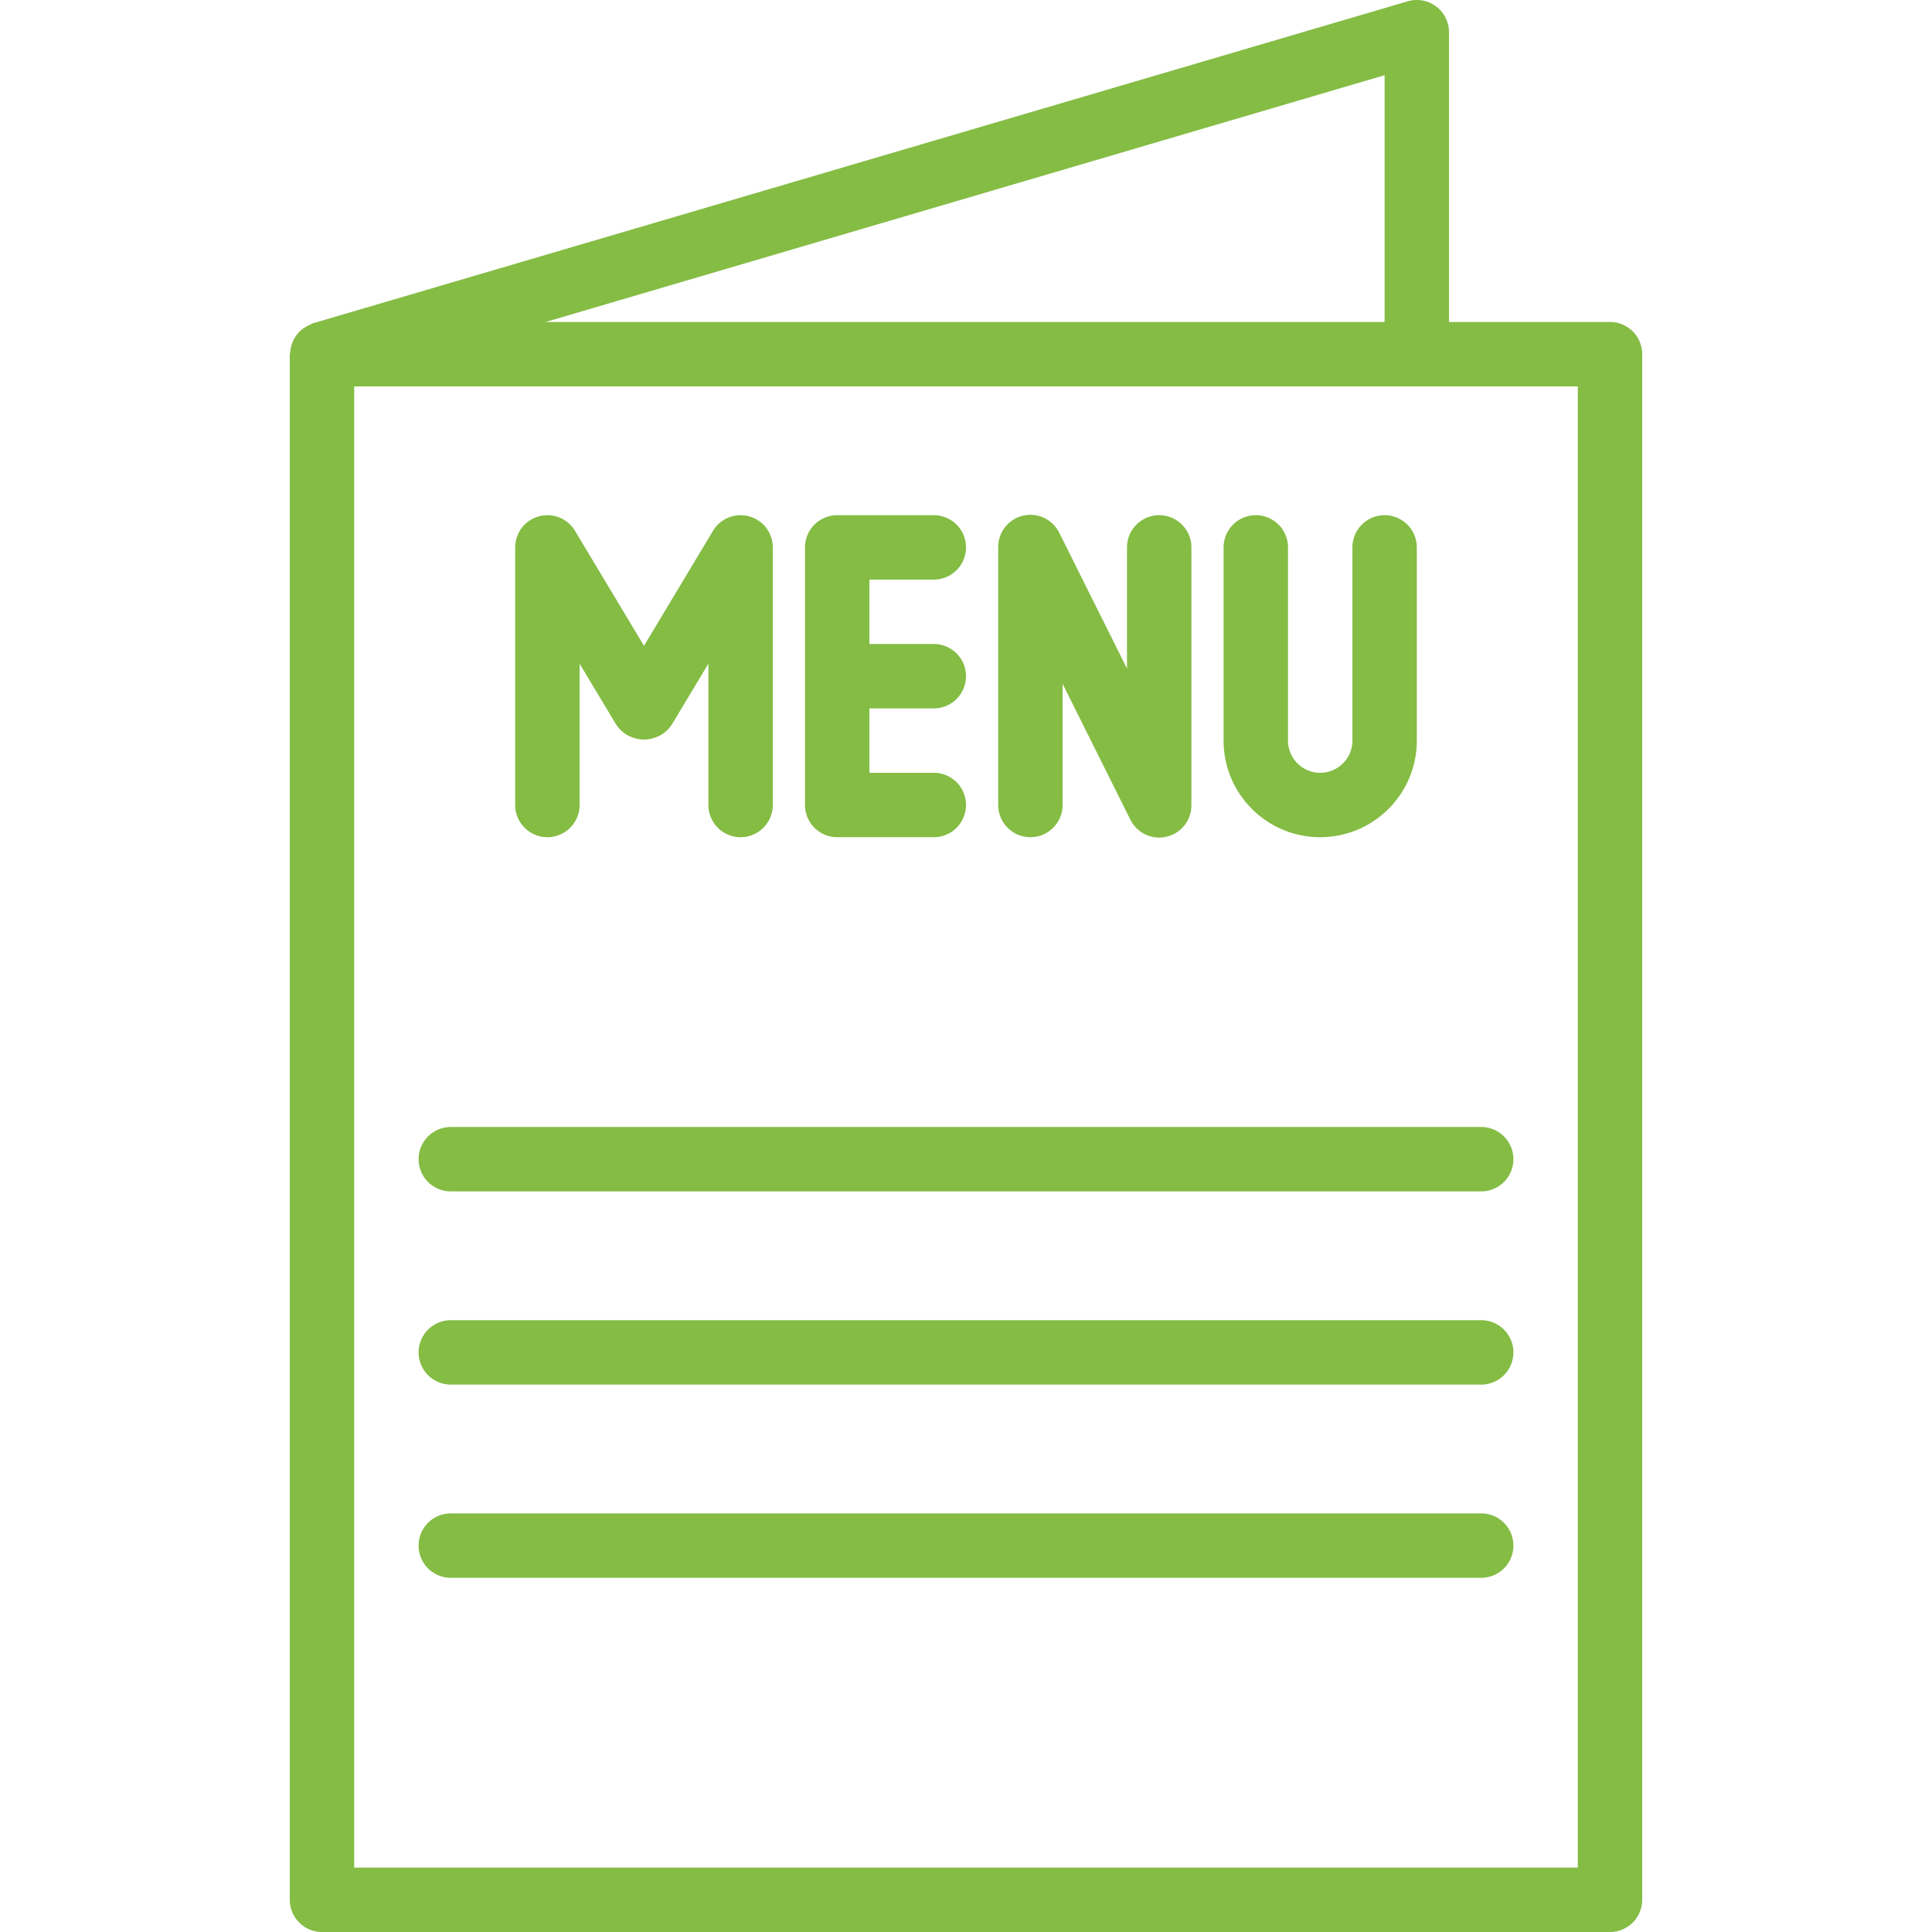
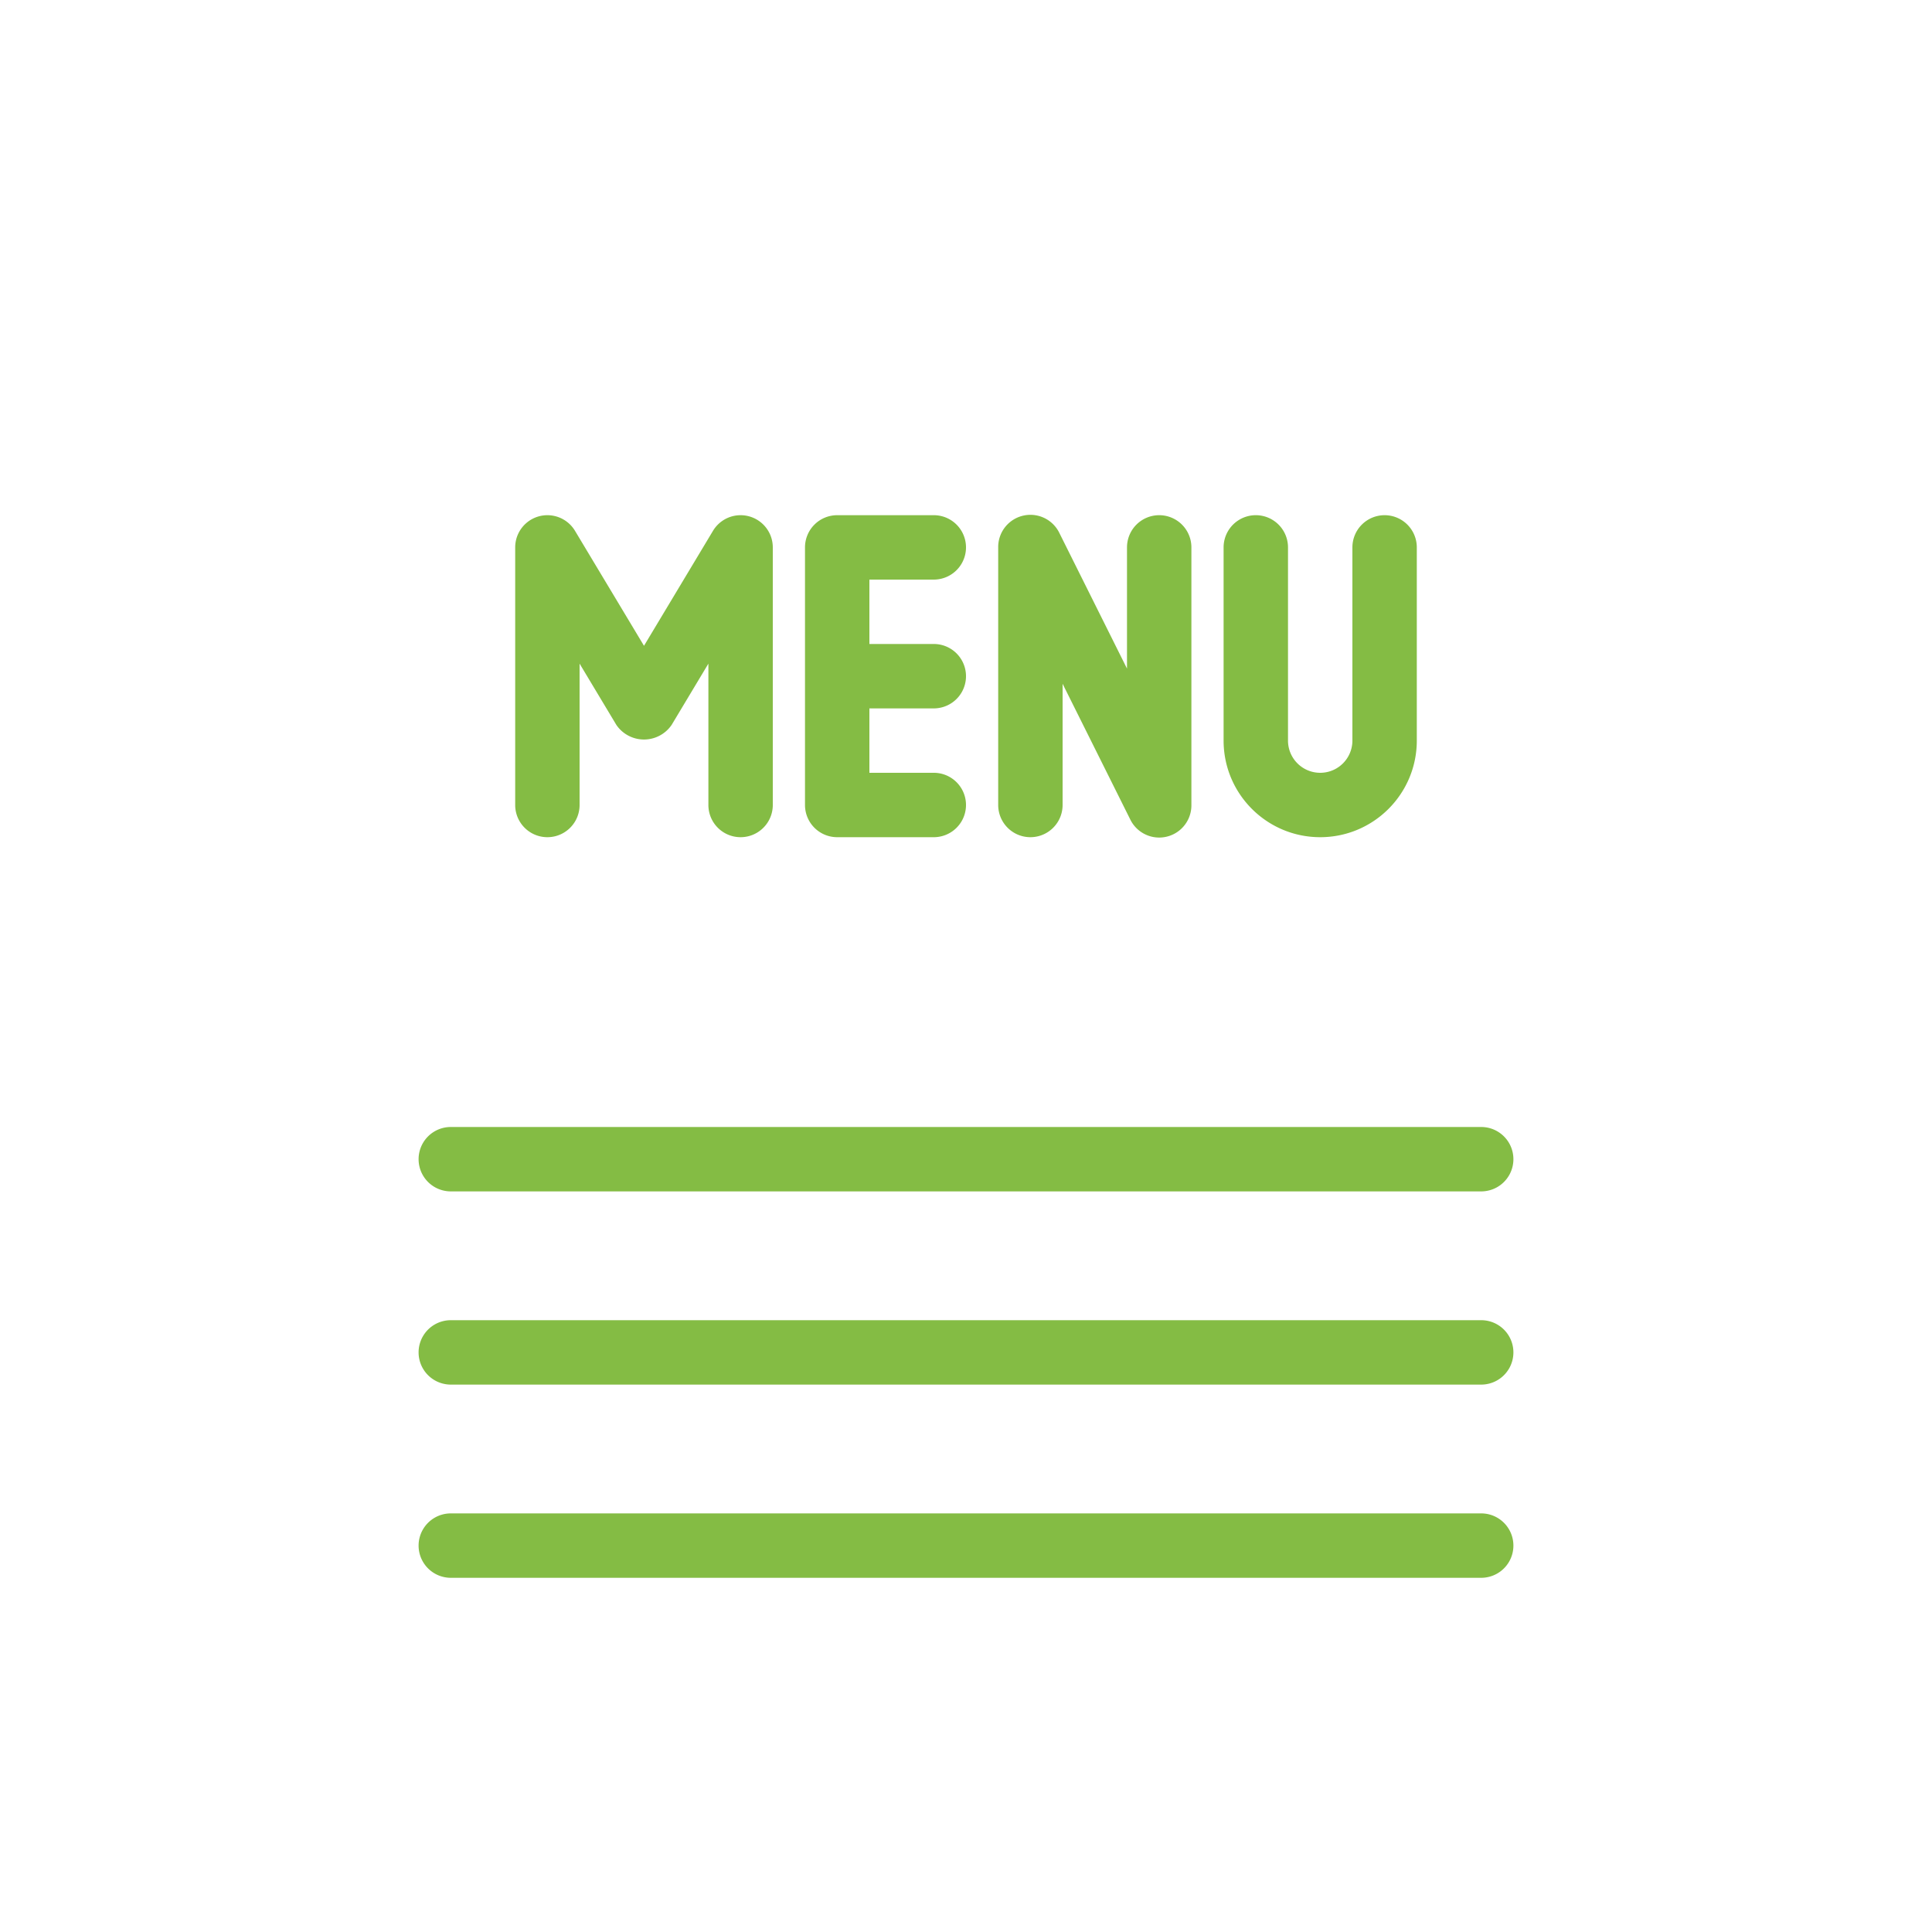
<svg xmlns="http://www.w3.org/2000/svg" width="512" height="512" x="0" y="0" viewBox="0 0 479.997 479.997" style="enable-background:new 0 0 512 512" xml:space="preserve" class="">
  <g>
-     <path d="M399.998 79.997h-40v-72A8 8 0 0 0 349.742.325l-272 80c-.16 0-.28.16-.44.216a8.089 8.089 0 0 0-1.176.592 8.021 8.021 0 0 0-1.36.92c-.31.288-.599.598-.864.928a8.396 8.396 0 0 0-.92 1.368 8.26 8.26 0 0 0-.48 1.16 7.506 7.506 0 0 0-.352 1.736c0 .264-.152.488-.152.752v384a8 8 0 0 0 8 8h320a8 8 0 0 0 8-8v-384a8 8 0 0 0-8-8zm-56-61.312v61.312H135.55l208.448-61.312zm48 445.312h-304v-368h304v368z" fill="#84bc44" opacity="1" data-original="#000000" />
    <path d="M183.996 127.999a8 8 0 0 0-6.854 3.878l-17.144 28.568-17.144-28.568a8 8 0 0 0-14.857 4.12v64a8 8 0 0 0 16 0v-35.12l9.144 15.24a8.312 8.312 0 0 0 13.712 0l9.144-15.24v35.12a8 8 0 0 0 16 0v-64a7.998 7.998 0 0 0-8.001-7.998zM231.998 175.997a8 8 0 0 0 0-16h-16v-16h16a8 8 0 0 0 0-16h-24a8 8 0 0 0-8 8v64a8 8 0 0 0 8 8h24a8 8 0 0 0 0-16h-16v-16h16zM287.998 127.997a8 8 0 0 0-8 8v30.112l-16.8-33.688a8 8 0 0 0-15.2 3.576v64a8 8 0 0 0 16 0v-30.112l16.8 33.688a8 8 0 0 0 15.2-3.576v-64a8 8 0 0 0-8-8zM343.998 127.997a8 8 0 0 0-8 8v48a8 8 0 0 1-16 0v-48a8 8 0 0 0-16 0v48c0 13.255 10.745 24 24 24s24-10.745 24-24v-48a8 8 0 0 0-8-8zM367.998 279.997h-256a8 8 0 0 0 0 16h256a8 8 0 0 0 0-16zM367.998 327.997h-256a8 8 0 0 0 0 16h256a8 8 0 0 0 0-16zM367.998 375.997h-256a8 8 0 0 0 0 16h256a8 8 0 0 0 0-16z" fill="#84bc44" opacity="1" data-original="#000000" />
  </g>
</svg>